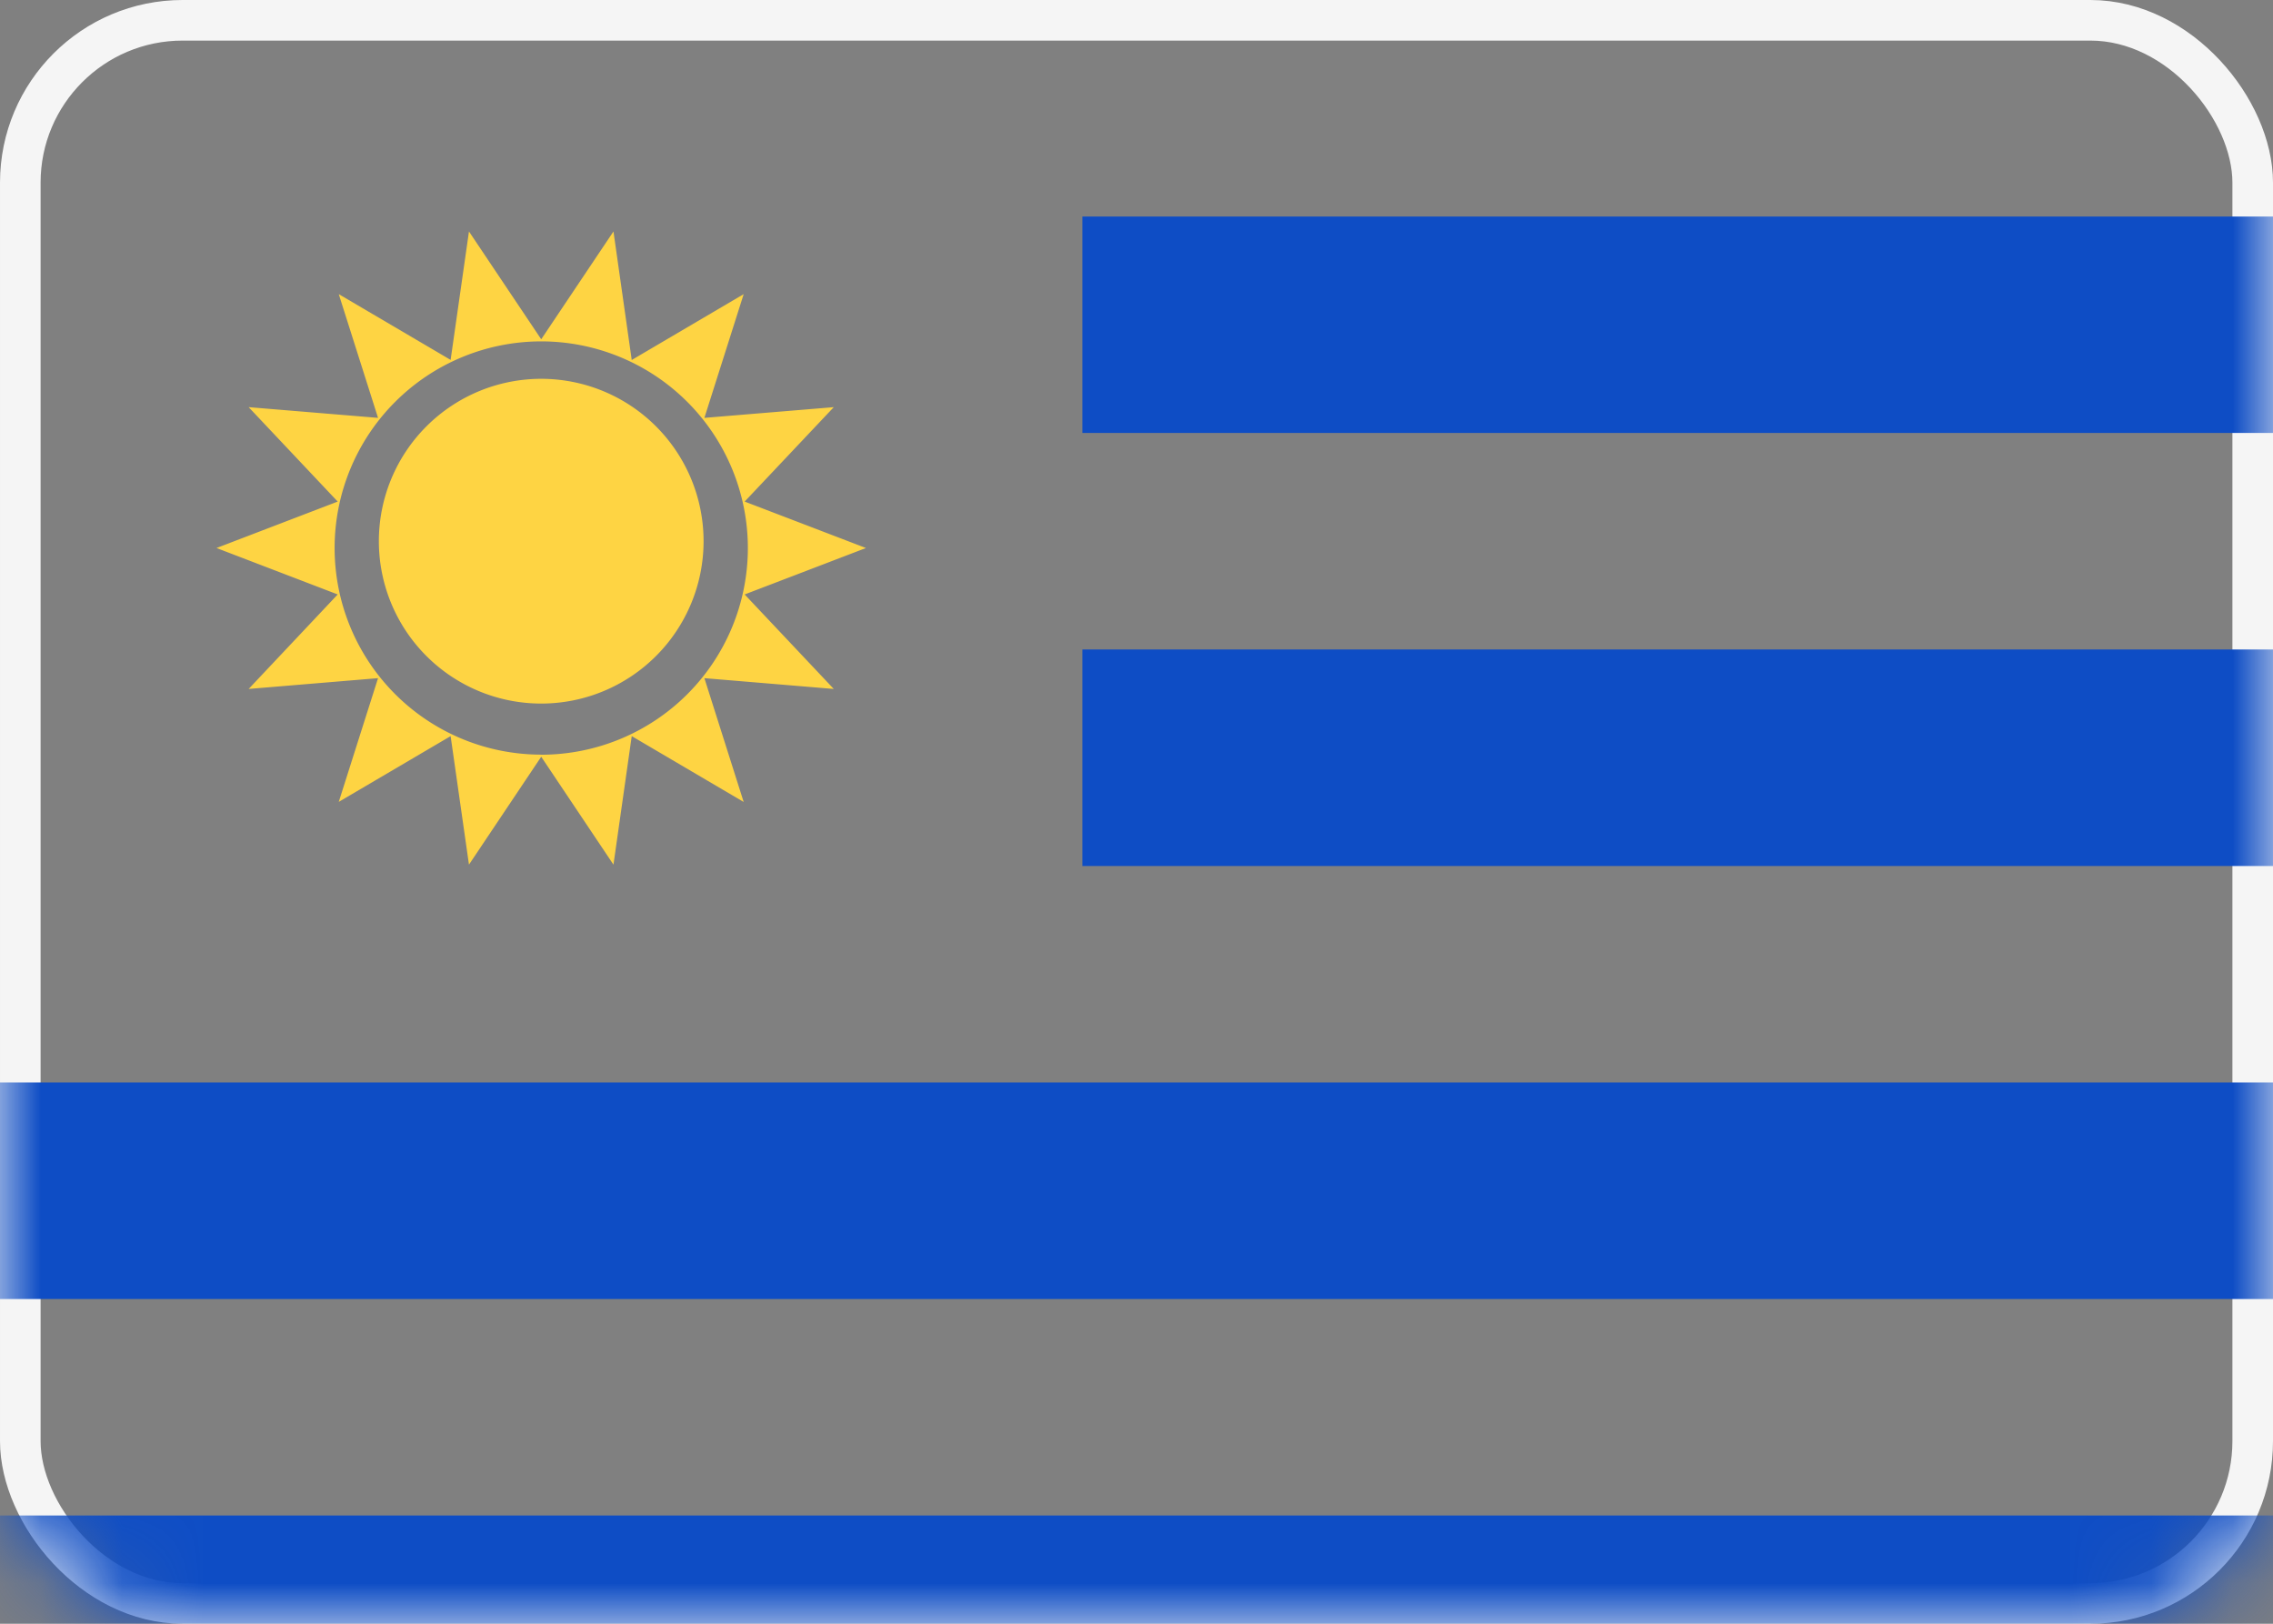
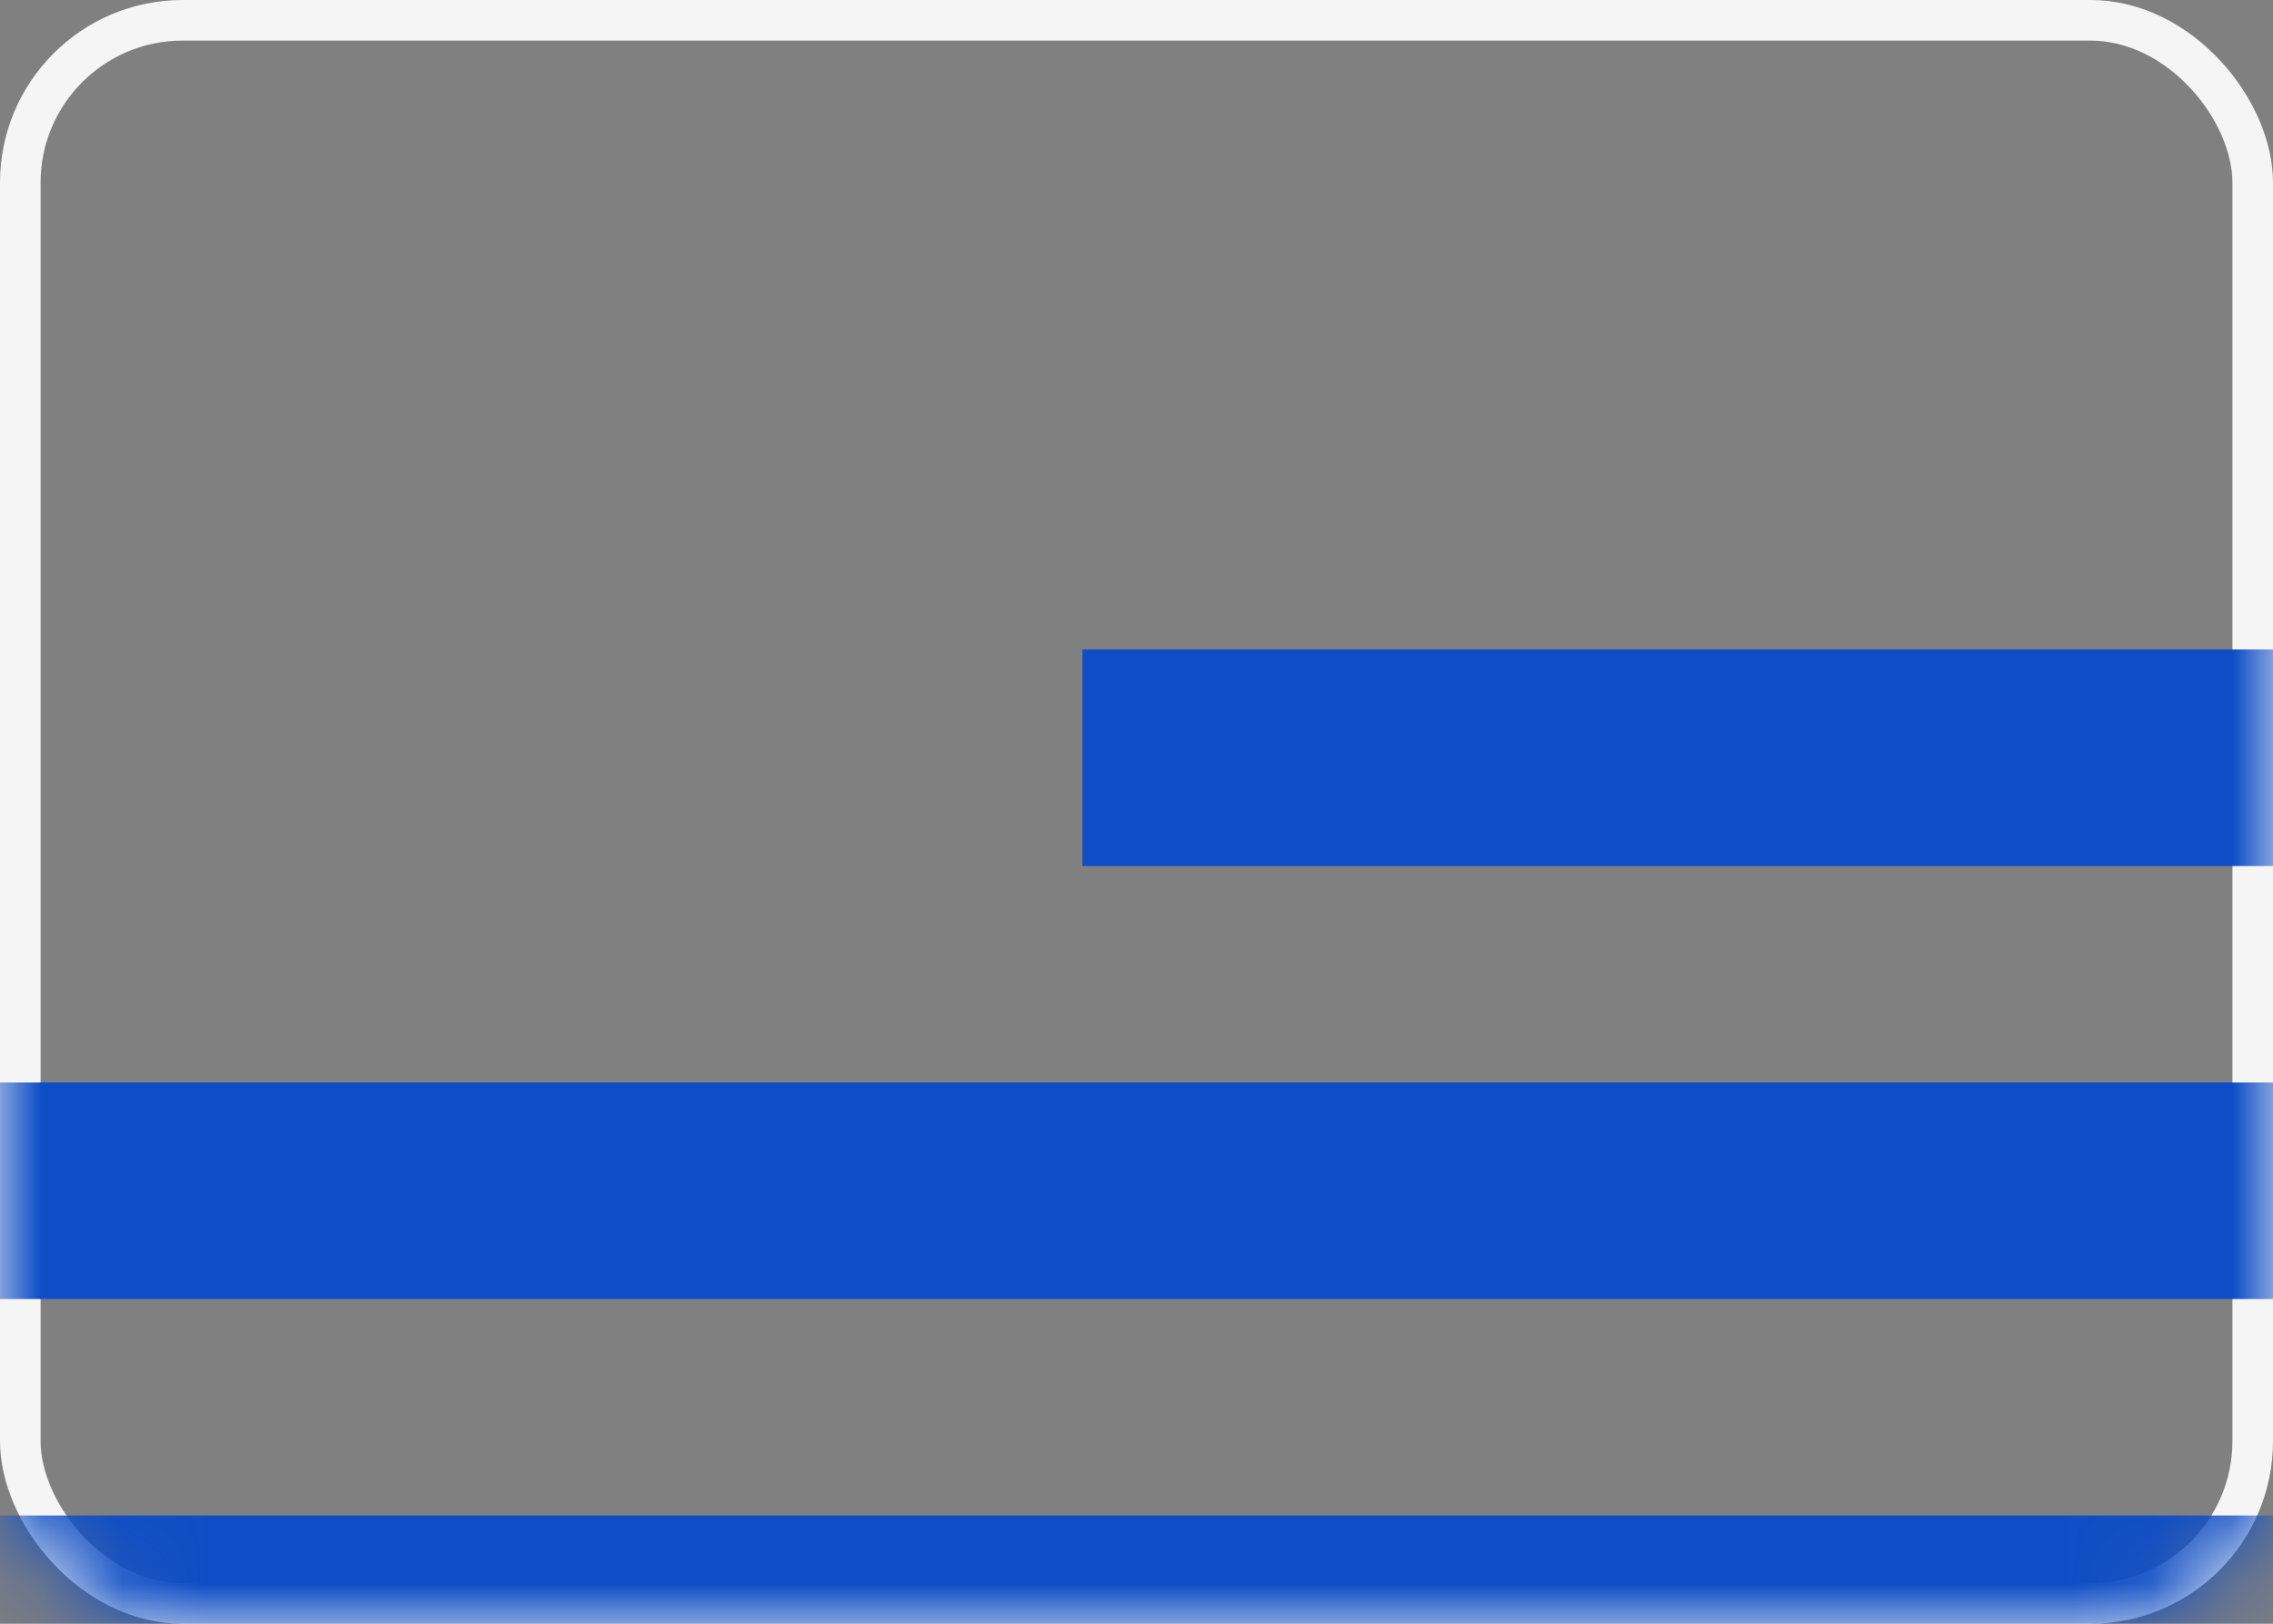
<svg xmlns="http://www.w3.org/2000/svg" xmlns:xlink="http://www.w3.org/1999/xlink" width="28" height="20" viewBox="0 0 28 20" version="1.1">
  <rect x="0" y="0" width="28" height="20" fill="#808080" stroke="none" />
  <defs>
    <rect id="path-1" x="0" y="0" width="28" height="20" rx="2" />
  </defs>
  <g id="Page-1" stroke="none" stroke-width="1" fill="none" fill-rule="evenodd">
    <g id="Flags" transform="translate(-124 -988)">
      <g id="UY" transform="translate(124 988)">
        <mask id="mask-2" fill="#fff">
          <use xlink:href="#path-1" />
        </mask>
        <rect stroke="#F5F5F5" stroke-width=".5" x=".25" y=".25" width="27.5" height="19.5" rx="2" />
-         <path d="M0 13.333h28V16H0v-2.667zM13.333 2.667H28v2.666H13.333V2.667zm0 5.333H28v2.667H13.333V8zM0 18.667h28V20H0v-1.333z" id="Combined-Shape" fill="#0E4DC5" mask="url(#mask-2)" />
-         <path d="M6.667 9.321l-.89 1.329-.226-1.583-1.378.81.484-1.524-1.594.133L4.16 7.322 2.667 6.75l1.493-.572-1.097-1.163 1.594.132-.484-1.524 1.378.81.226-1.582.89 1.328.89-1.328.225 1.583 1.379-.811-.484 1.524 1.594-.132-1.098 1.163 1.494.572-1.494.572 1.098 1.164-1.594-.133.484 1.525-1.379-.811-.225 1.583-.89-1.329zm0-.025a2.545 2.545 0 100-5.091 2.545 2.545 0 000 5.09zm0-.63a2 2 0 110-4 2 2 0 010 4z" id="Star-28" fill="#FED443" mask="url(#mask-2)" />
+         <path d="M0 13.333h28V16H0v-2.667zM13.333 2.667H28v2.666V2.667zm0 5.333H28v2.667H13.333V8zM0 18.667h28V20H0v-1.333z" id="Combined-Shape" fill="#0E4DC5" mask="url(#mask-2)" />
      </g>
    </g>
  </g>
</svg>